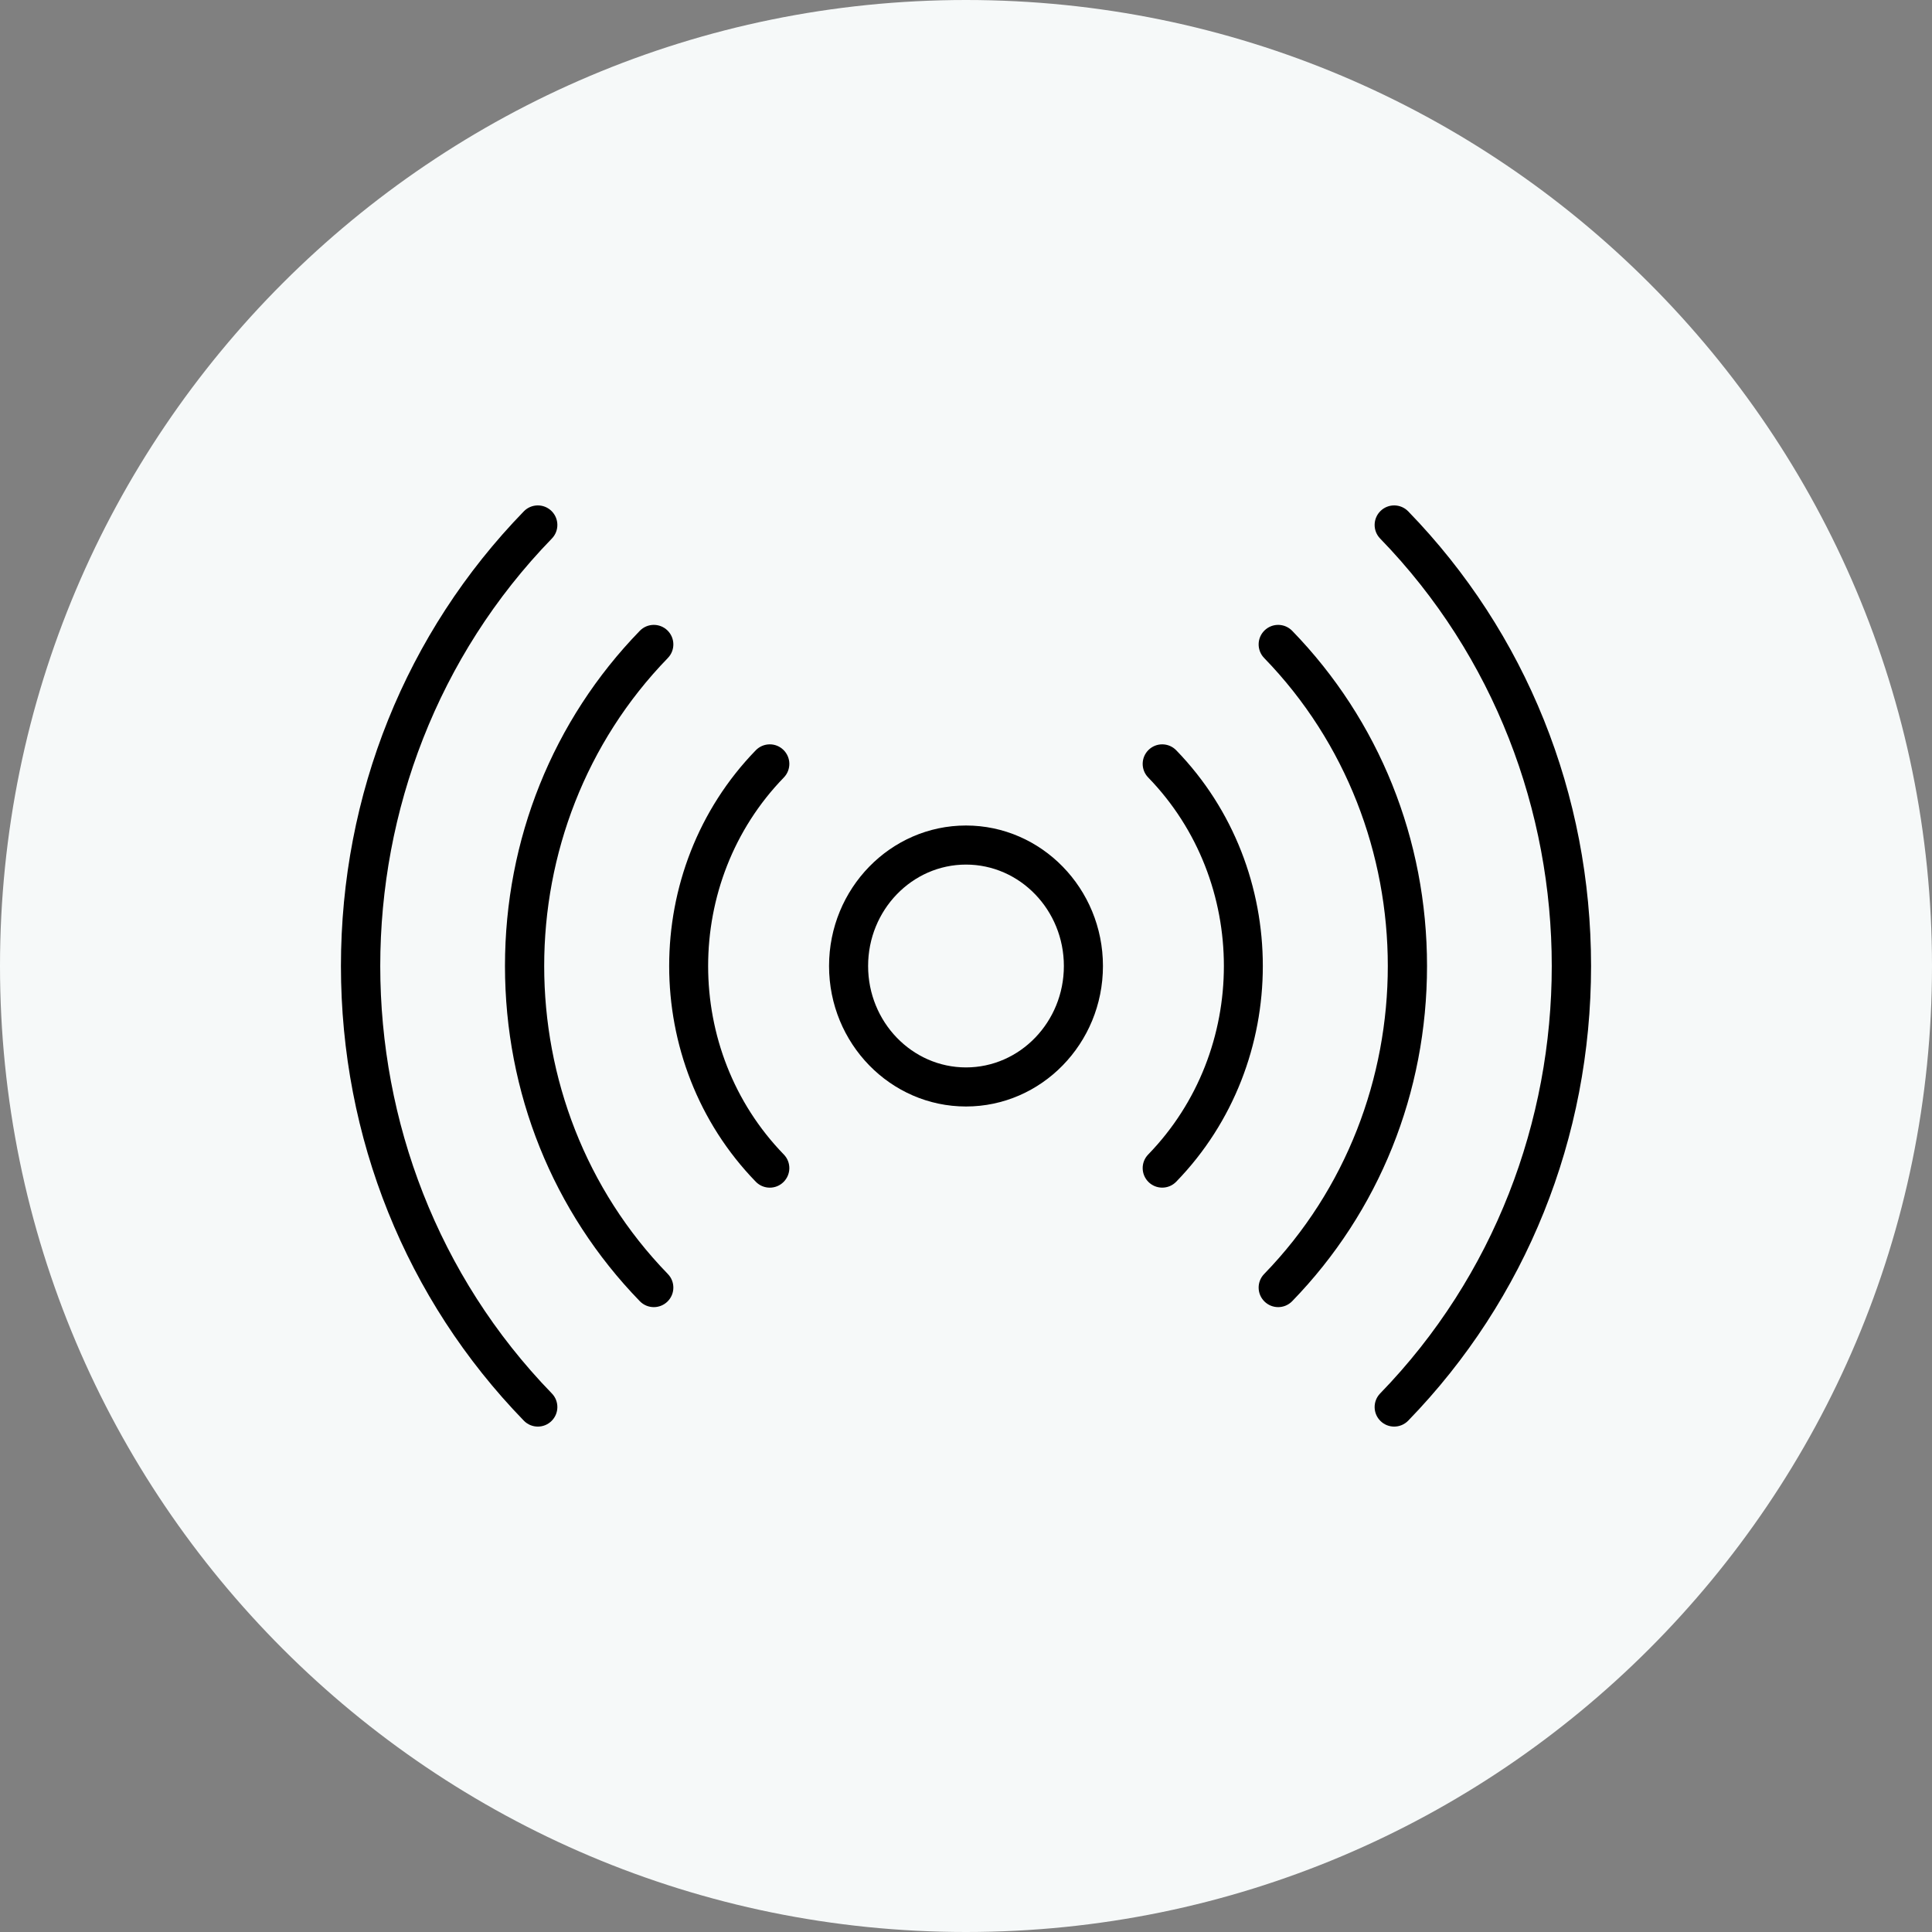
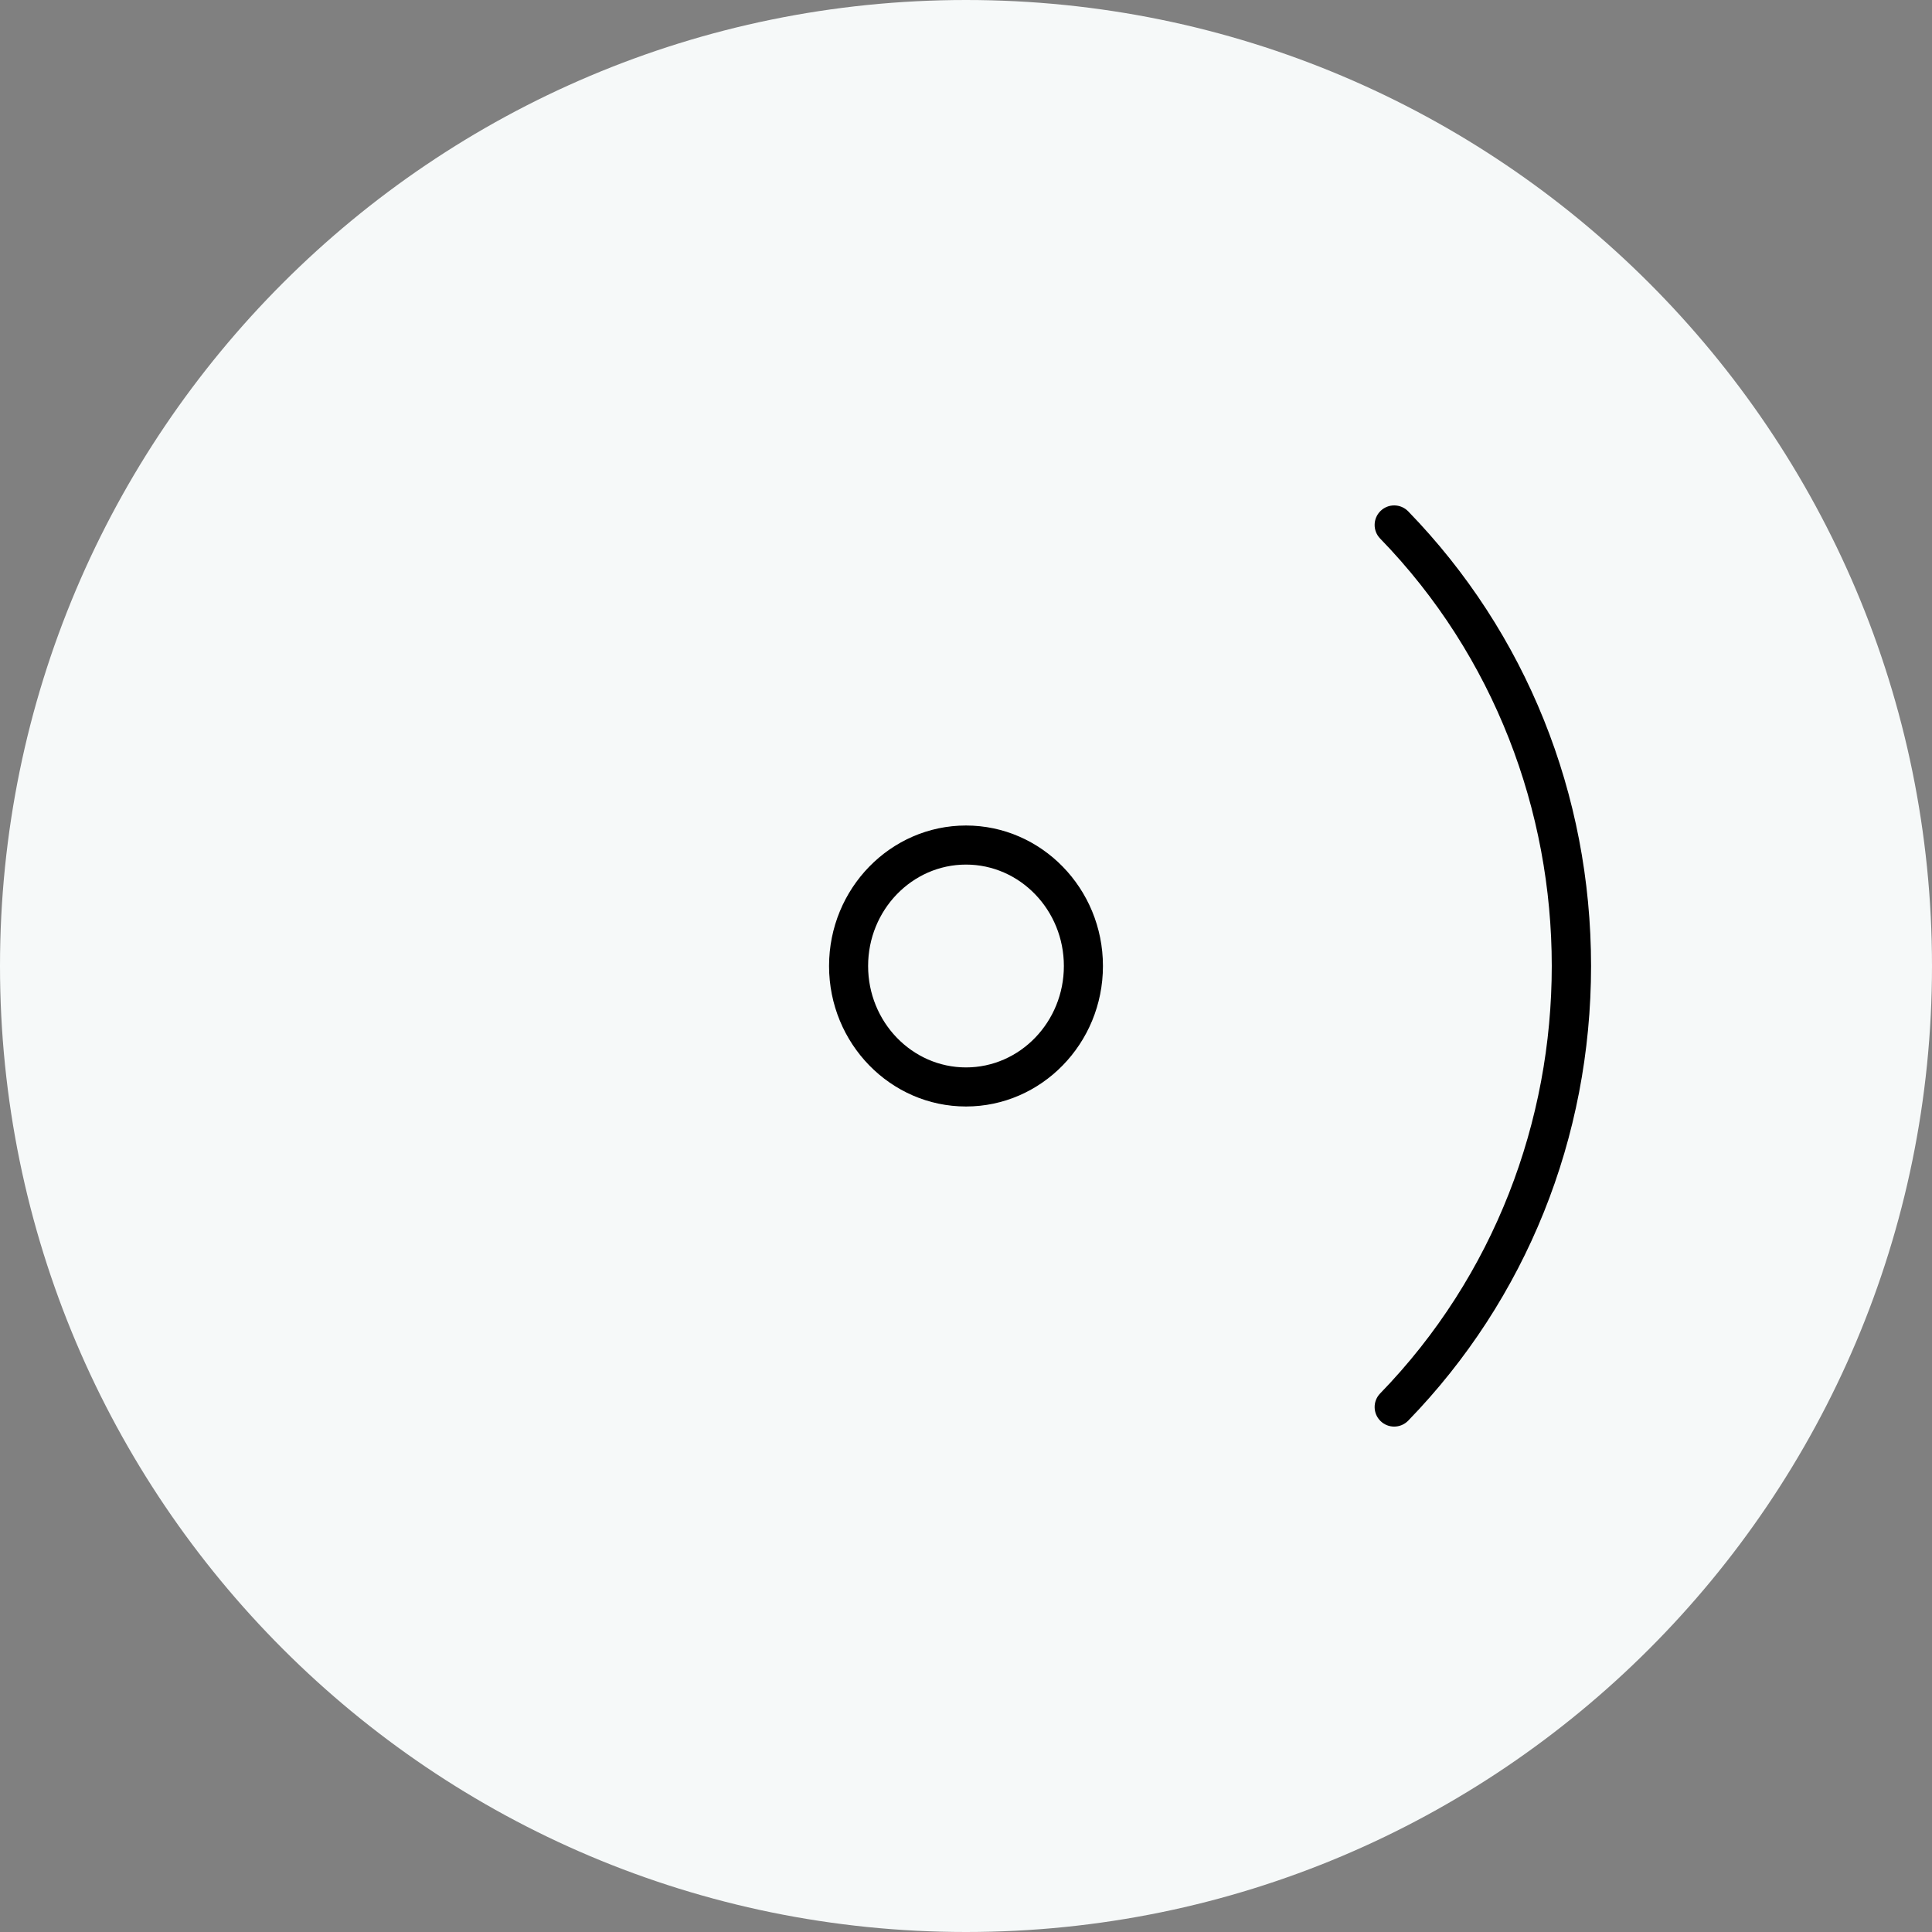
<svg xmlns="http://www.w3.org/2000/svg" width="85" height="85" viewBox="0 0 85 85" fill="none">
  <rect x="0" y="0" width="85" height="85" fill="#808080" stroke="none" />
  <path d="M0 42.5C0 19.028 19.028 0 42.5 0C65.972 0 85 19.028 85 42.5C85 65.972 65.972 85 42.5 85C19.028 85 0 65.972 0 42.5Z" fill="#F6F9F9" />
  <g clip-path="url(#clip0_150_5075)">
    <path d="M42.5 36.319C39.177 36.319 36.475 39.092 36.475 42.5C36.475 45.909 39.177 48.681 42.5 48.681C45.822 48.681 48.525 45.909 48.525 42.5C48.525 39.092 45.822 36.319 42.5 36.319ZM42.5 46.962C40.125 46.962 38.193 44.961 38.193 42.5C38.193 40.039 40.126 38.038 42.5 38.038C44.874 38.038 46.806 40.039 46.806 42.5C46.806 44.961 44.875 46.962 42.5 46.962Z" fill="black" />
-     <path d="M34.466 32.991C34.126 32.66 33.582 32.669 33.251 33.009C28.171 38.243 28.171 46.758 33.251 51.991C33.42 52.165 33.644 52.252 33.868 52.252C34.084 52.252 34.3 52.171 34.466 52.009C34.807 51.678 34.816 51.135 34.485 50.794C30.045 46.221 30.045 38.78 34.485 34.207C34.816 33.865 34.807 33.322 34.466 32.991Z" fill="black" />
-     <path d="M51.749 33.009C51.419 32.669 50.875 32.66 50.534 32.991C50.194 33.322 50.185 33.865 50.516 34.206C54.956 38.779 54.956 46.22 50.516 50.793C50.185 51.133 50.194 51.677 50.534 52.008C50.701 52.17 50.917 52.251 51.133 52.251C51.357 52.251 51.581 52.164 51.749 51.99C56.829 46.757 56.829 38.243 51.749 33.009Z" fill="black" />
-     <path d="M29.382 28.95C29.713 28.609 29.704 28.066 29.364 27.735C29.023 27.404 28.478 27.413 28.149 27.753C24.323 31.693 22.217 36.93 22.217 42.5C22.217 48.07 24.323 53.307 28.149 57.247C28.317 57.421 28.541 57.508 28.765 57.508C28.981 57.508 29.197 57.427 29.364 57.265C29.704 56.934 29.713 56.391 29.382 56.05C22.129 48.579 22.129 36.422 29.382 28.95Z" fill="black" />
-     <path d="M56.851 27.753C56.52 27.413 55.977 27.404 55.636 27.735C55.295 28.066 55.287 28.609 55.618 28.95C62.871 36.421 62.871 48.578 55.618 56.05C55.287 56.391 55.295 56.934 55.636 57.265C55.803 57.427 56.018 57.508 56.234 57.508C56.459 57.508 56.682 57.421 56.851 57.247C60.676 53.307 62.783 48.069 62.783 42.5C62.783 36.931 60.676 31.693 56.851 27.753Z" fill="black" />
-     <path d="M24.279 23.694C24.61 23.353 24.601 22.81 24.261 22.479C23.92 22.148 23.376 22.157 23.046 22.497C17.857 27.841 15 34.945 15 42.5C15 50.055 17.857 57.159 23.046 62.503C23.215 62.677 23.438 62.764 23.663 62.764C23.878 62.764 24.094 62.684 24.261 62.521C24.601 62.191 24.61 61.647 24.279 61.306C14.213 50.937 14.213 34.064 24.279 23.694Z" fill="black" />
    <path d="M61.955 22.497C61.624 22.157 61.08 22.148 60.739 22.479C60.399 22.81 60.39 23.353 60.721 23.694C70.788 34.063 70.788 50.936 60.721 61.306C60.39 61.647 60.399 62.191 60.739 62.521C60.906 62.684 61.122 62.764 61.338 62.764C61.562 62.764 61.786 62.677 61.955 62.503C67.143 57.159 70 50.055 70 42.5C70 34.945 67.143 27.841 61.955 22.497Z" fill="black" />
  </g>
  <defs>
    <clipPath id="clip0_150_5075">
      <rect width="55" height="55" fill="white" transform="translate(15 15)" />
    </clipPath>
  </defs>
</svg>